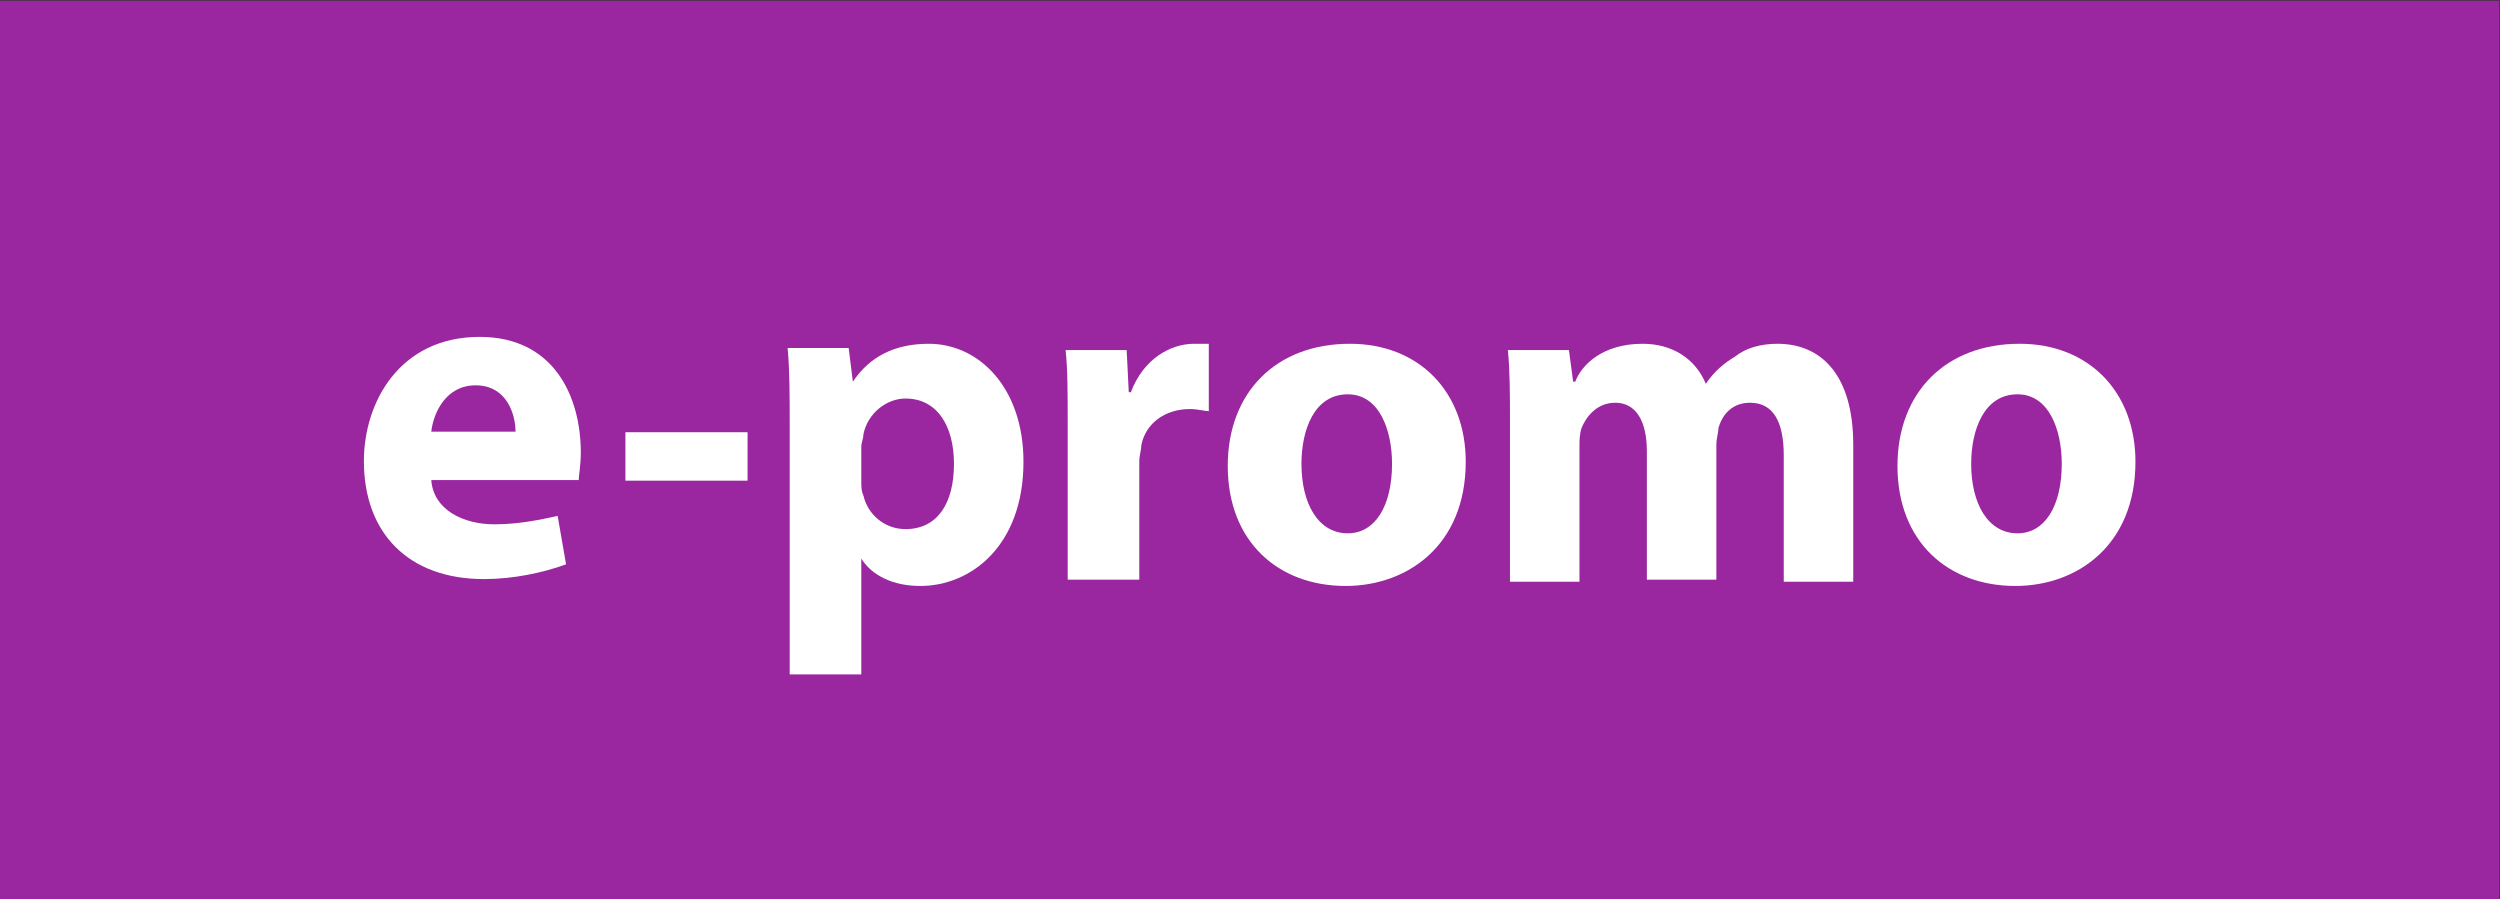
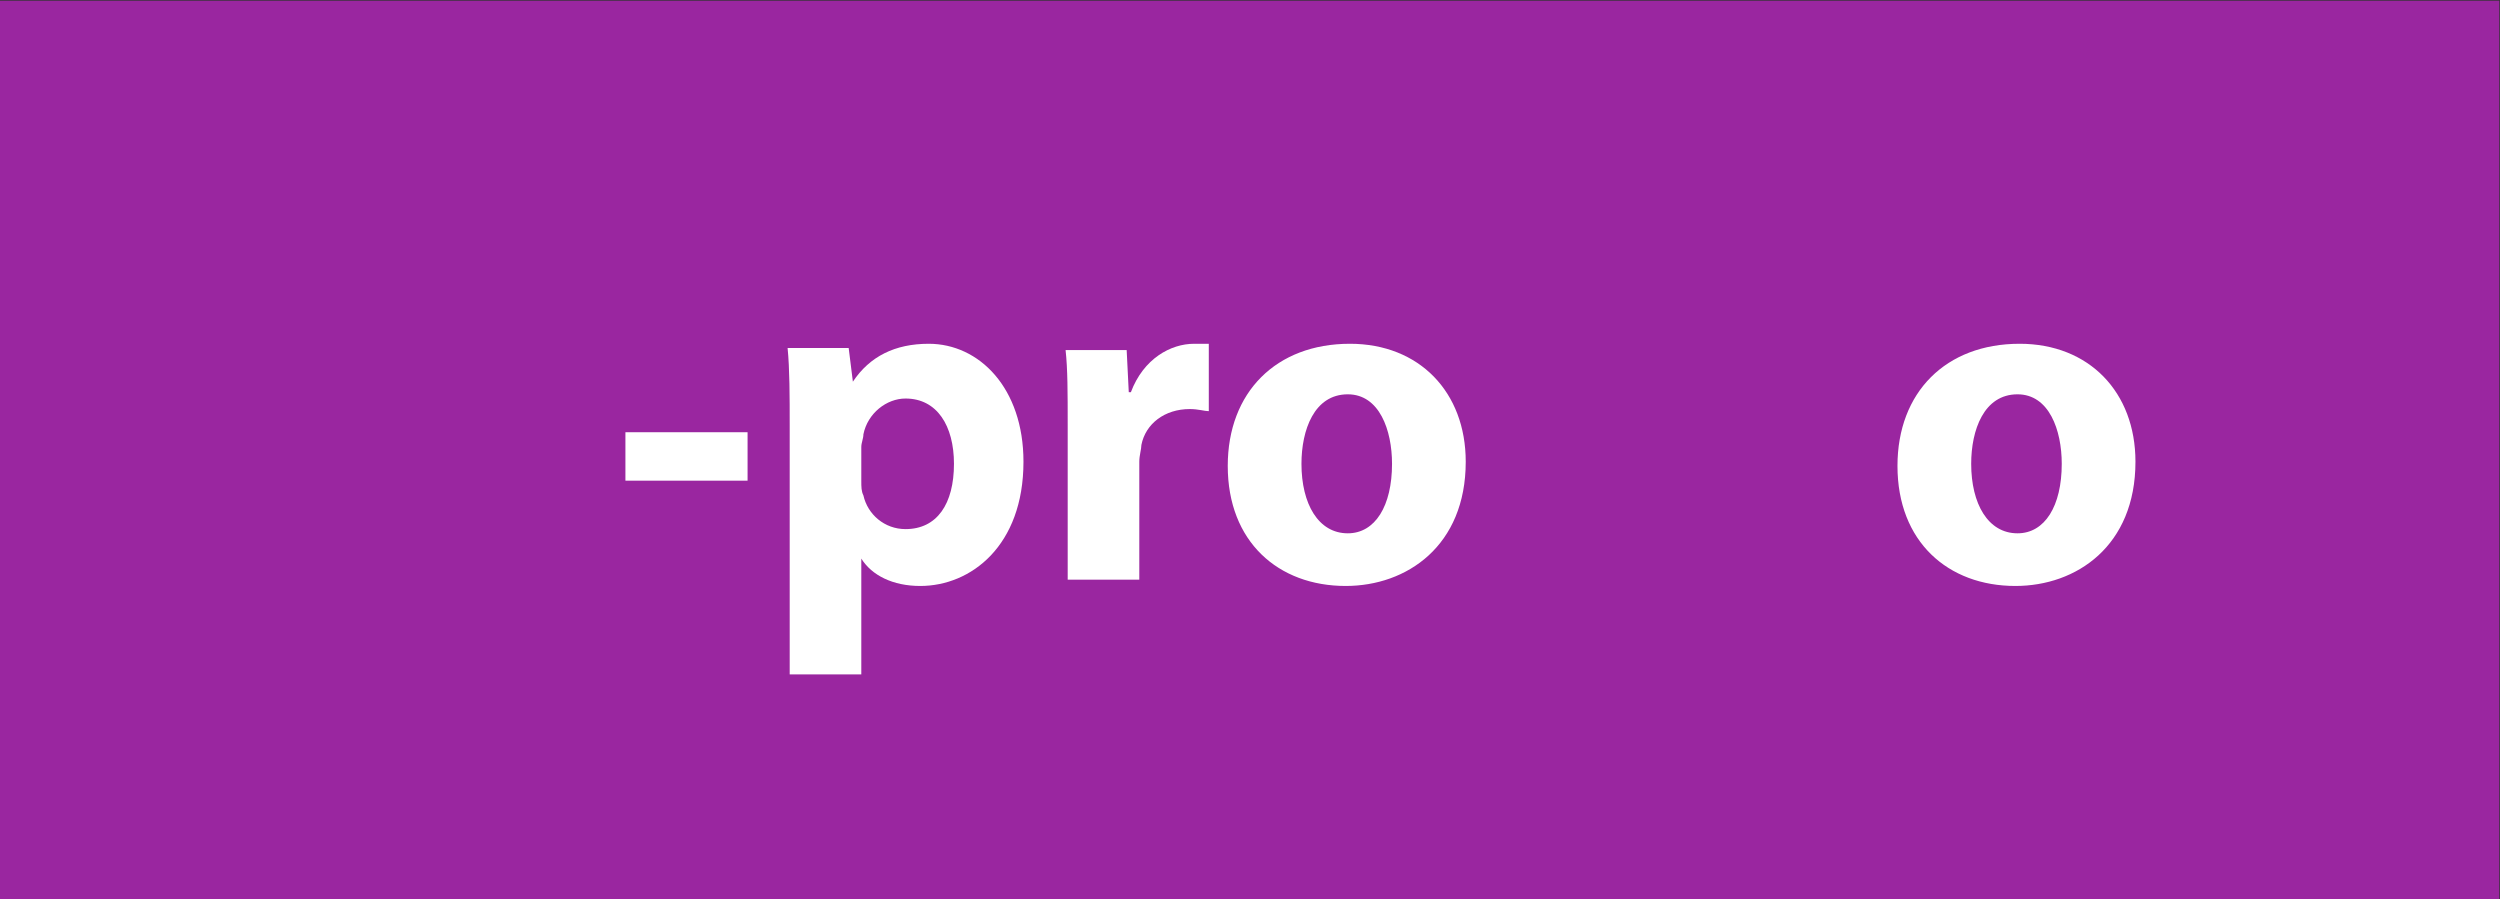
<svg xmlns="http://www.w3.org/2000/svg" xmlns:ns1="http://sodipodi.sourceforge.net/DTD/sodipodi-0.dtd" xmlns:ns2="http://www.inkscape.org/namespaces/inkscape" version="1.1" id="svg2" viewBox="0 0 517.468 186.164" ns1:docname="epromo_logo (1).ai">
  <rect x="0" y="0" width="517.468" height="186.164" fill="#333333" stroke="none" />
  <defs id="defs6">
    <clipPath clipPathUnits="userSpaceOnUse" id="clipPath283">
      <path d="m -361.877,137.735 h 640 v -480 h -640 z" id="path285" style="stroke-width:1" />
    </clipPath>
    <clipPath clipPathUnits="userSpaceOnUse" id="clipPath287">
-       <path d="m -324.596,108.303 h 640 v -480 h -640 z" id="path289" style="stroke-width:1" />
-     </clipPath>
+       </clipPath>
    <clipPath clipPathUnits="userSpaceOnUse" id="clipPath291">
      <path d="m -257.883,137.735 h 640 v -480 h -640 z" id="path293" style="stroke-width:1" />
    </clipPath>
    <clipPath clipPathUnits="userSpaceOnUse" id="clipPath295">
      <path d="m -224.199,115.825 h 640 v -480 h -640 z" id="path297" style="stroke-width:1" />
    </clipPath>
    <clipPath clipPathUnits="userSpaceOnUse" id="clipPath299">
      <path d="m -189.208,137.082 h 640 v -480 h -640 z" id="path301" style="stroke-width:1" />
    </clipPath>
    <clipPath clipPathUnits="userSpaceOnUse" id="clipPath303">
      <path d="m -115.567,121.949 h 640 v -480 h -640 z" id="path305" style="stroke-width:1" />
    </clipPath>
  </defs>
  <ns1:namedview id="namedview4" pagecolor="#ffffff" bordercolor="#666666" borderopacity="1.0" ns2:showpageshadow="2" ns2:pageopacity="0.0" ns2:pagecheckerboard="0" ns2:deskcolor="#d1d1d1" showgrid="false" />
  <g id="g10" ns2:groupmode="layer" ns2:label="Page 1" transform="matrix(1.333,0,0,-1.333,-64.781,566.628)">
    <path d="M 436.687,285.348 H 48.586 v 139.623 h 388.101 z" style="fill:#9a26a0;fill-opacity:1;fill-rule:nonzero;stroke:none" id="path12" />
    <g id="g14">
      <g id="g22" transform="translate(115.567,358.051)" clip-path="url(#clipPath303)">
-         <path d="m 0,0 c 0.327,2.943 2.289,7.194 6.868,7.194 4.905,0 6.213,-4.578 6.213,-7.194 z m 7.521,14.716 c -12.426,0 -17.986,-10.138 -17.986,-19.295 0,-11.118 6.868,-18.313 18.641,-18.313 4.578,0 9.157,0.981 12.754,2.289 l -1.308,7.522 c -2.943,-0.654 -6.214,-1.308 -9.811,-1.308 -4.906,0 -9.484,2.289 -9.811,6.868 h 22.892 c 0,0.653 0.327,2.289 0.327,4.25 0,8.831 -4.251,17.987 -15.698,17.987" style="fill:#ffffff;fill-opacity:1;fill-rule:nonzero;stroke:none" id="path24" />
-       </g>
-       <path d="m 145.713,350.44 h 18.967 v 7.522 h -18.967 z" style="fill:#ffffff;fill-opacity:1;fill-rule:nonzero;stroke:none" id="path26" />
+         </g>
+       <path d="m 145.713,350.44 h 18.967 v 7.522 h -18.967 " style="fill:#ffffff;fill-opacity:1;fill-rule:nonzero;stroke:none" id="path26" />
      <g id="g28" transform="translate(189.208,342.918)" clip-path="url(#clipPath299)">
        <path d="m 0,0 c -3.271,0 -5.887,2.289 -6.541,5.232 -0.327,0.655 -0.327,1.309 -0.327,2.289 v 5.233 c 0,0.654 0.327,1.308 0.327,1.962 0.654,3.27 3.598,5.56 6.541,5.56 4.905,0 7.521,-4.252 7.521,-10.138 C 7.521,3.924 4.905,0 0,0 m 3.597,28.778 c -5.232,0 -9.157,-1.962 -11.773,-5.886 l -0.654,5.233 h -9.483 c 0.326,-3.271 0.326,-7.522 0.326,-12.101 v -38.589 h 11.119 v 17.987 c 1.635,-2.616 4.906,-4.252 9.157,-4.252 7.849,0 16.024,6.214 16.024,19.295 0,11.446 -6.867,18.313 -14.716,18.313" style="fill:#ffffff;fill-opacity:1;fill-rule:nonzero;stroke:none" id="path30" />
      </g>
      <g id="g32" transform="translate(224.199,364.175)" clip-path="url(#clipPath295)">
        <path d="m 0,0 h -0.327 l -0.327,6.541 h -9.484 C -9.811,3.597 -9.811,0 -9.811,-5.232 V -29.105 H 1.308 v 18.313 c 0,0.981 0.327,1.962 0.327,2.616 0.654,3.271 3.597,5.56 7.522,5.56 1.308,0 2.289,-0.327 2.943,-0.327 V 7.521 H 9.811 C 6.213,7.521 1.962,5.232 0,0" style="fill:#ffffff;fill-opacity:1;fill-rule:nonzero;stroke:none" id="path34" />
      </g>
      <g id="g36" transform="translate(257.883,342.265)" clip-path="url(#clipPath291)">
        <path d="m 0,0 c -4.579,0 -7.195,4.578 -7.195,10.792 0,5.232 1.963,10.791 7.195,10.791 4.905,0 6.868,-5.559 6.868,-10.791 C 6.868,4.251 4.251,0 0,0 m 0.327,29.432 c -11.446,0 -18.968,-7.521 -18.968,-18.967 0,-11.773 7.849,-18.641 18.314,-18.641 9.484,0 18.64,6.214 18.64,19.295 0,10.792 -7.194,18.313 -17.986,18.313" style="fill:#ffffff;fill-opacity:1;fill-rule:nonzero;stroke:none" id="path38" />
      </g>
      <g id="g40" transform="translate(324.596,371.697)" clip-path="url(#clipPath287)">
        <path d="M 0,0 C -2.615,0 -4.905,-0.654 -6.54,-1.962 -8.175,-2.943 -9.811,-4.251 -11.118,-6.213 -12.753,-2.289 -16.351,0 -20.929,0 c -6.214,0 -9.484,-3.27 -10.465,-5.886 h -0.327 l -0.654,4.905 h -9.484 c 0.327,-3.27 0.327,-6.868 0.327,-11.446 v -24.527 h 10.792 v 20.93 c 0,0.981 0,1.962 0.327,2.943 0.654,1.635 2.289,3.924 5.232,3.924 3.271,0 4.906,-2.943 4.906,-7.521 v -19.949 h 10.792 v 20.93 c 0,0.981 0.327,1.962 0.327,2.616 0.654,2.289 2.289,3.924 4.905,3.924 3.598,0 5.232,-2.943 5.232,-8.176 v -19.621 h 10.792 v 21.257 C 11.773,-4.905 6.868,0 0,0" style="fill:#ffffff;fill-opacity:1;fill-rule:nonzero;stroke:none" id="path42" />
      </g>
      <g id="g44" transform="translate(361.877,342.265)" clip-path="url(#clipPath283)">
        <path d="m 0,0 c -4.578,0 -7.194,4.578 -7.194,10.792 0,5.232 1.962,10.791 7.194,10.791 4.905,0 6.868,-5.559 6.868,-10.791 C 6.868,4.251 4.252,0 0,0 m 0.327,29.432 c -11.446,0 -18.968,-7.521 -18.968,-18.967 0,-11.773 7.849,-18.641 18.314,-18.641 9.484,0 18.64,6.214 18.64,19.295 0,10.792 -7.194,18.313 -17.986,18.313" style="fill:#ffffff;fill-opacity:1;fill-rule:nonzero;stroke:none" id="path46" />
      </g>
    </g>
  </g>
</svg>